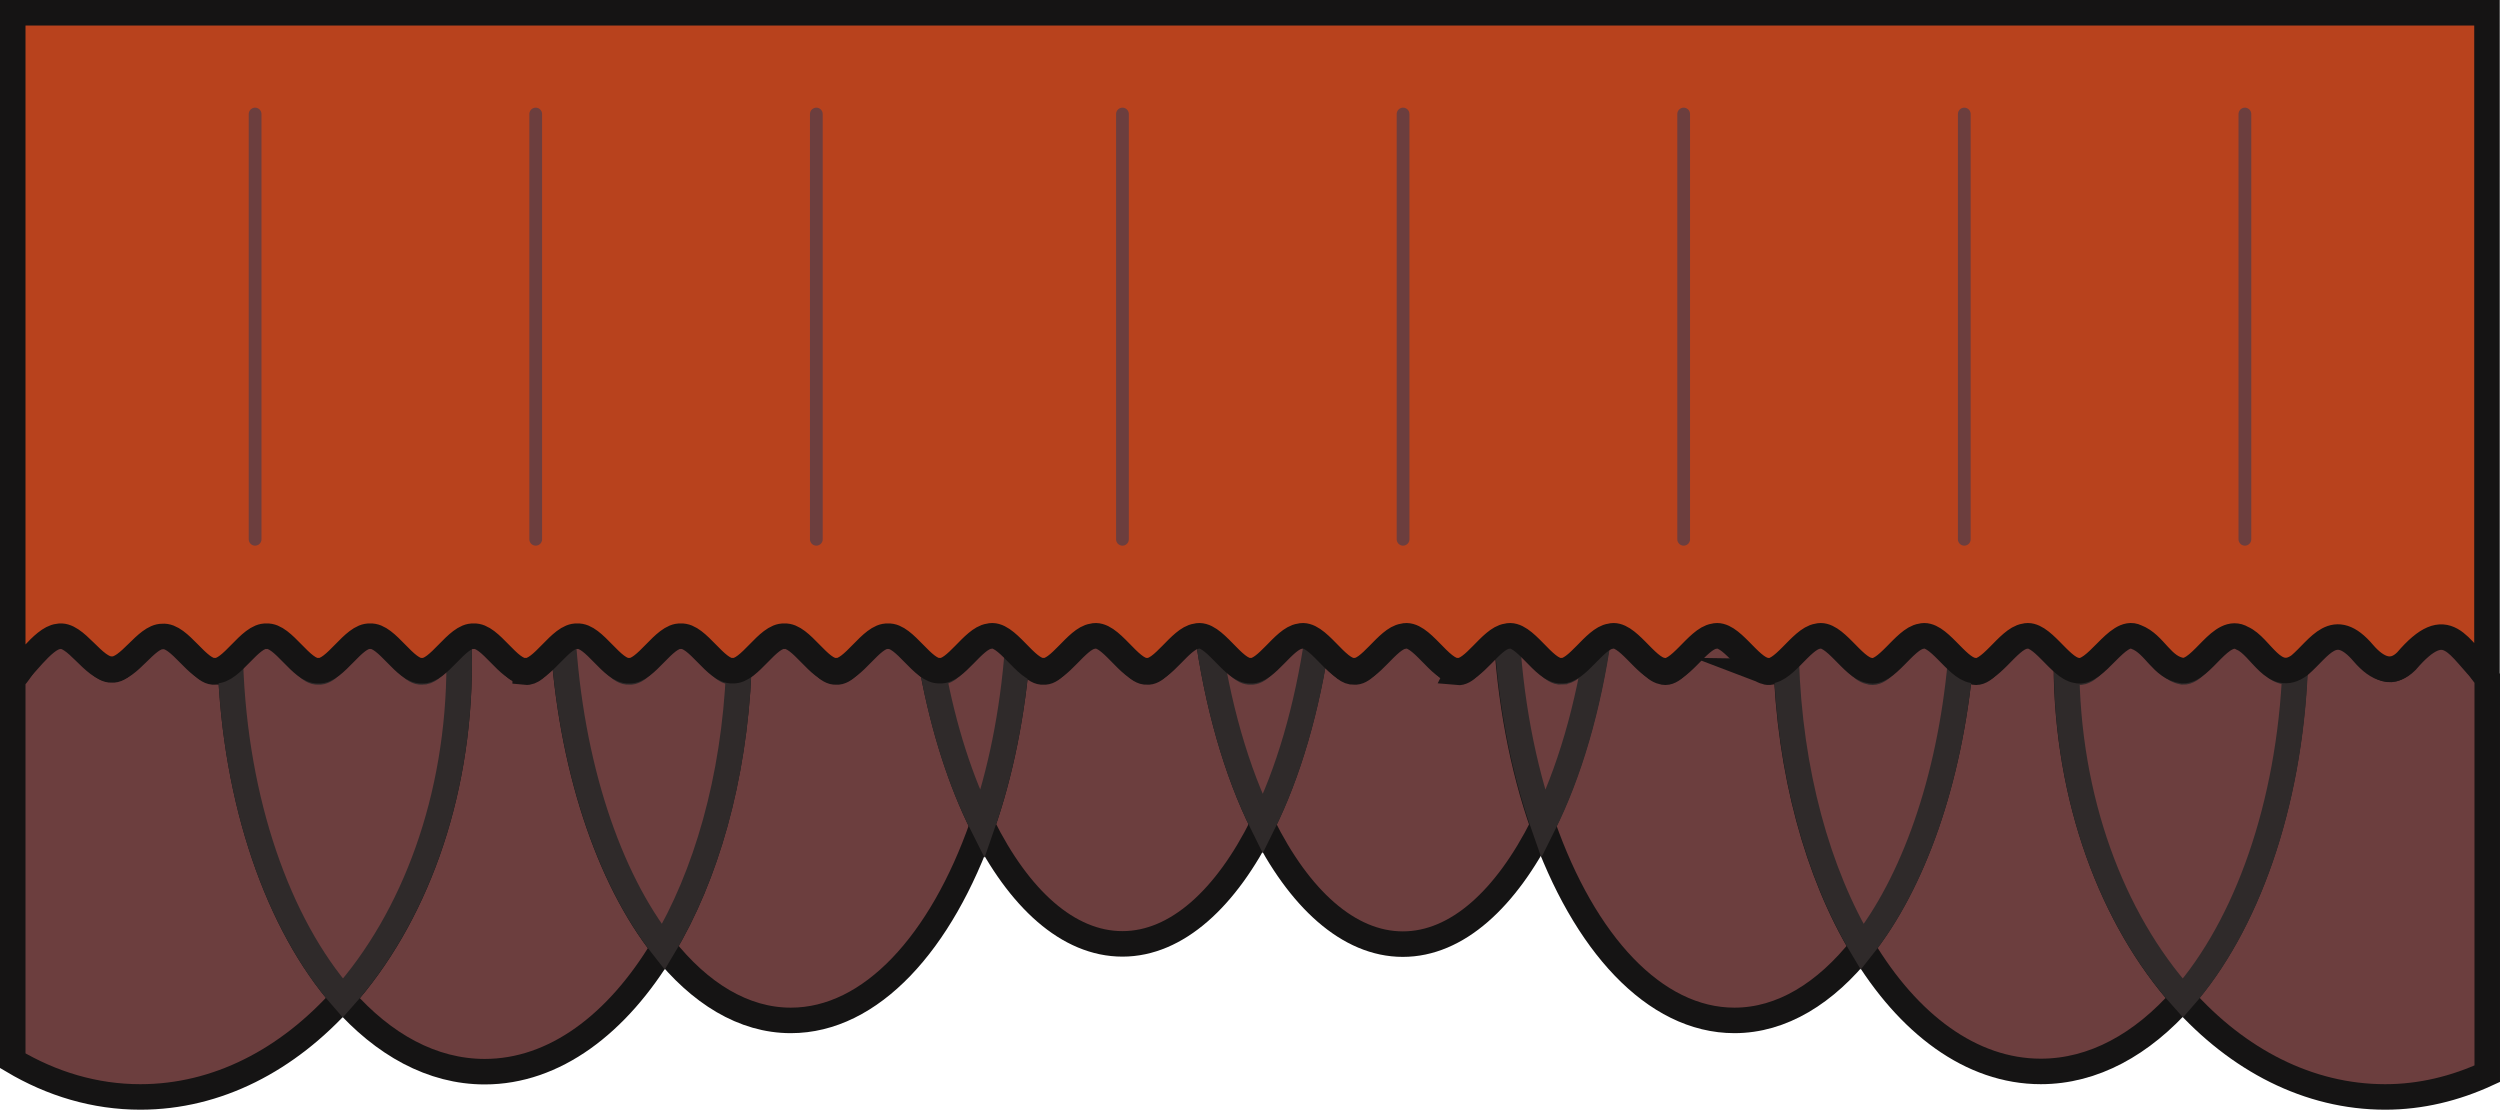
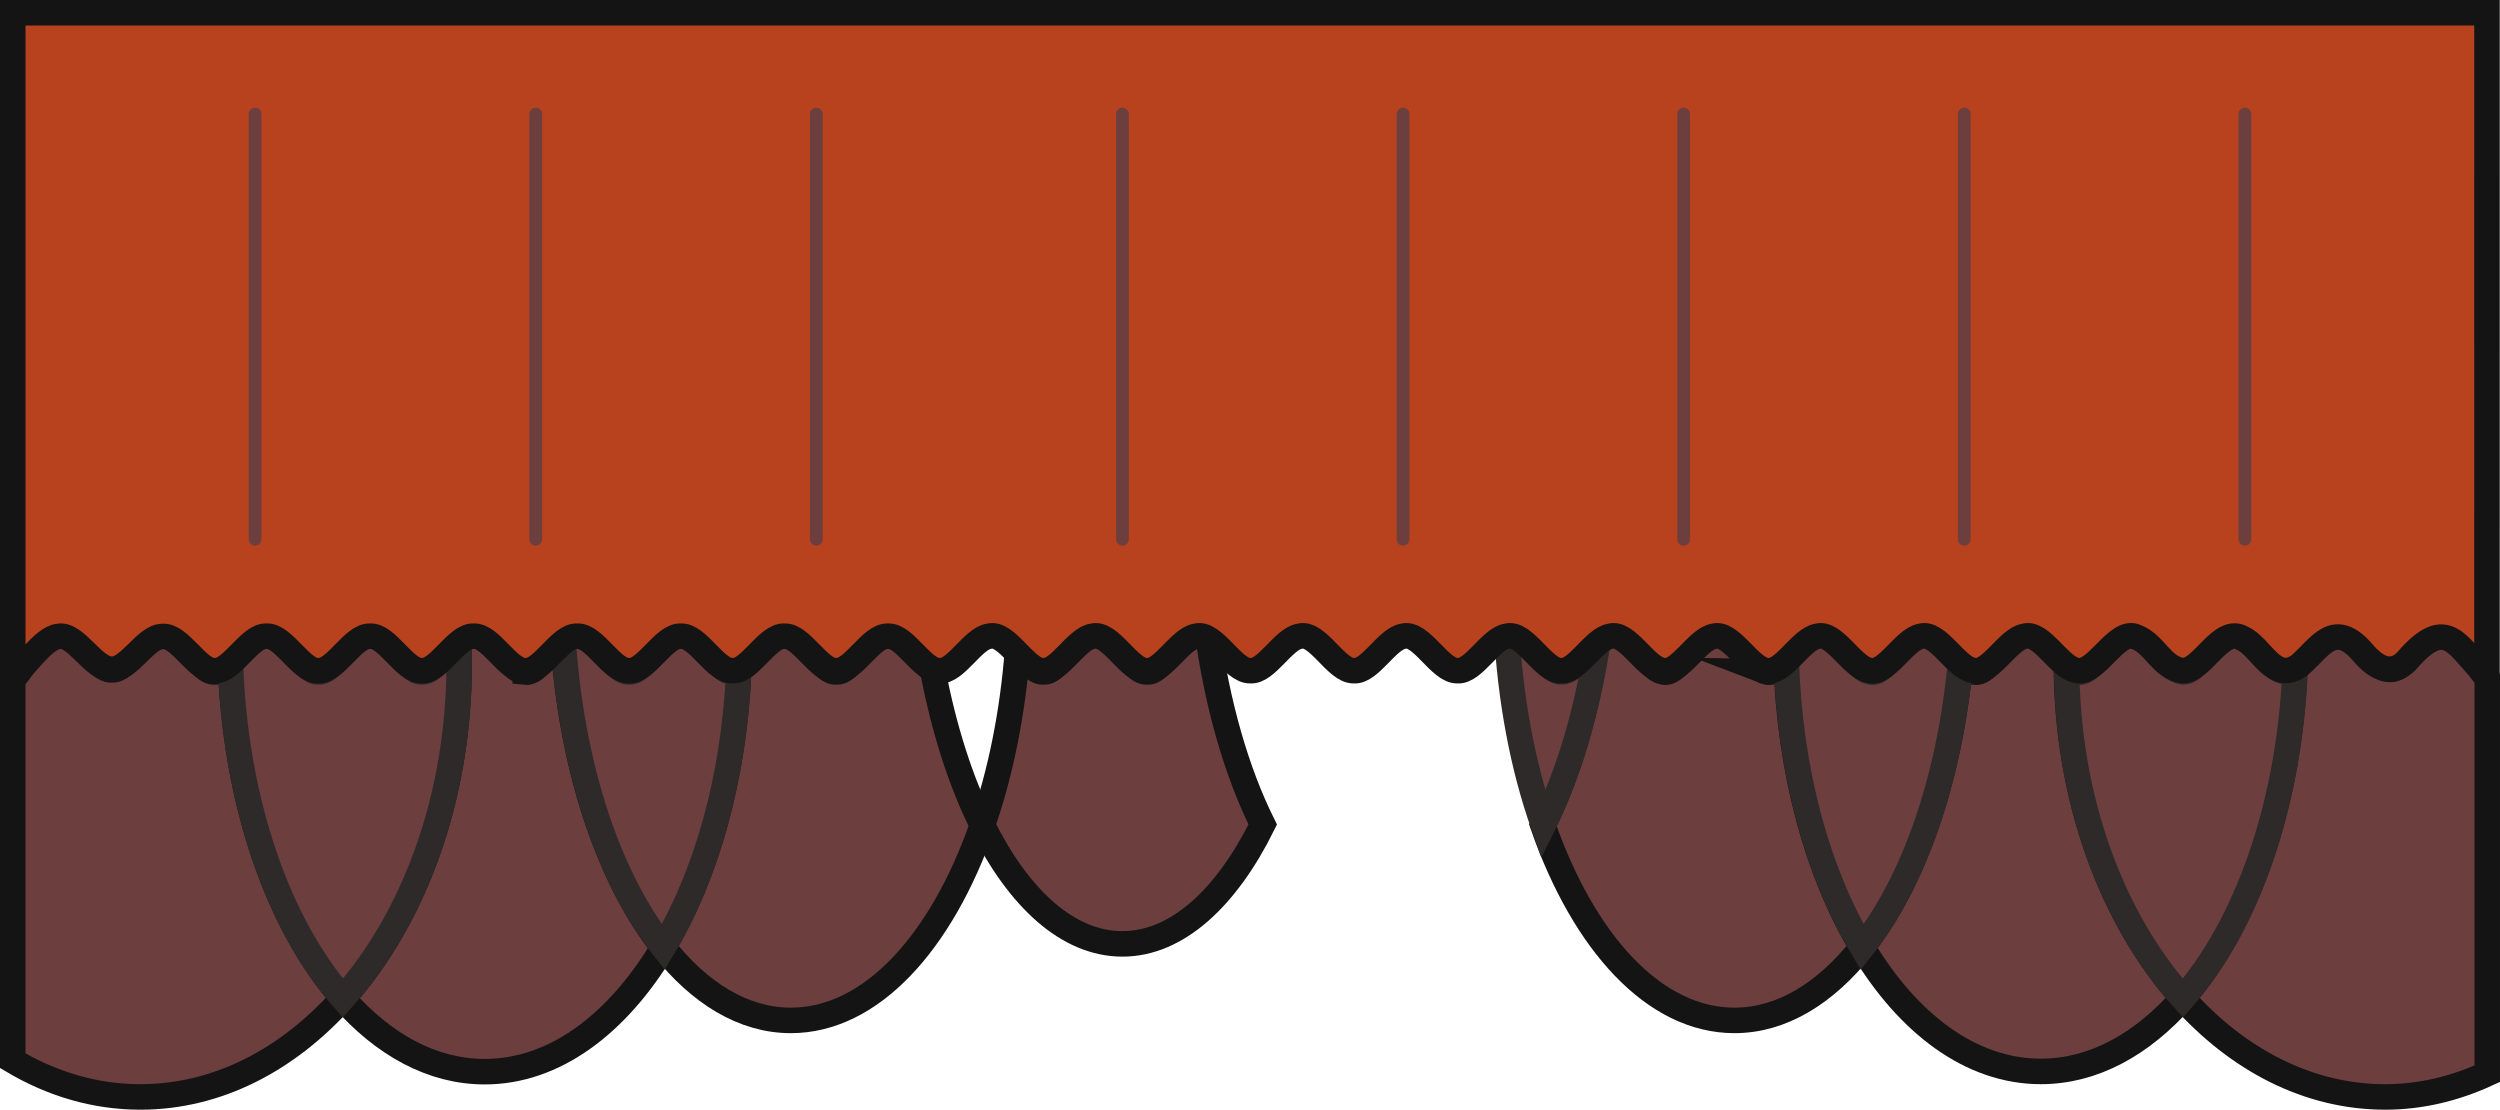
<svg xmlns="http://www.w3.org/2000/svg" id="Calque_2" data-name="Calque 2" viewBox="0 0 98 43.5">
  <defs>
    <style>
      .cls-1, .cls-2, .cls-3, .cls-4 {
        stroke-miterlimit: 10;
      }

      .cls-1, .cls-3 {
        fill: #6c3e3e;
      }

      .cls-1, .cls-4 {
        stroke: #151414;
      }

      .cls-2 {
        fill: none;
        stroke: #6c3e3e;
        stroke-linecap: round;
        stroke-width: .5px;
      }

      .cls-3 {
        stroke: #2f2a2a;
      }

      .cls-4 {
        fill: #b8421d;
      }
    </style>
  </defs>
  <g id="Composants_portefolio">
    <g id="card">
      <g id="card_rideau">
        <g id="card_rideau-inferieur">
          <path class="cls-1" d="M13.44,39.13c-2.53-2.88-4.23-7.69-4.41-13.18-.21.24-.41.41-.61.39-.66.07-1.37-1.9-2.05-1.8-.65-.02-1.32,1.78-1.99,1.72-.71.04-1.42-1.94-2.1-1.73-.6.07-1.43,1.83-1.78,2.09v14.96c1.53.91,3.22,1.42,5,1.42,3.02,0,5.78-1.45,7.94-3.87Z" />
          <path class="cls-1" d="M20.6,26.34c-.66.06-1.37-1.89-2.03-1.82-.2-.02-.4.16-.61.4.02.36.04.72.04,1.09,0,5.29-1.78,10.01-4.56,13.13,1.59,1.81,3.5,2.87,5.56,2.87,2.73,0,5.2-1.86,7-4.87-2.15-2.72-3.65-7.15-3.94-12.26-.49.54-.99,1.52-1.46,1.47Z" />
          <path class="cls-3" d="M17.96,24.91c-.48.55-.96,1.47-1.42,1.43-.66.06-1.37-1.89-2.03-1.82-.66-.06-1.37,1.89-2.03,1.82-.66.06-1.37-1.89-2.03-1.82-.46-.04-.95.88-1.42,1.43.18,5.49,1.88,10.29,4.41,13.18,2.78-3.12,4.56-7.84,4.56-13.13,0-.37-.02-.73-.04-1.09Z" />
          <path class="cls-1" d="M34.81,24.52c-.66-.06-1.37,1.89-2.03,1.82-.66.06-1.37-1.89-2.03-1.82-.58-.05-1.2,1.44-1.79,1.76-.19,4.24-1.28,8.05-2.96,10.85,1.43,1.81,3.15,2.87,5,2.87,3.14,0,5.9-3.04,7.51-7.65-.84-1.69-1.51-3.76-1.95-6.09-.58-.36-1.19-1.79-1.75-1.74Z" />
          <path class="cls-3" d="M28.72,26.34c-.66.06-1.37-1.89-2.03-1.82-.66-.06-1.37,1.89-2.03,1.82-.66.06-1.37-1.89-2.03-1.82-.19-.02-.38.14-.57.35.3,5.11,1.79,9.54,3.94,12.26,1.68-2.8,2.78-6.61,2.96-10.85-.08.04-.16.07-.24.06Z" />
          <path class="cls-1" d="M46.89,24.53c-.63.11-1.3,1.88-1.93,1.81-.69.05-1.45-2.08-2.13-1.81-.63.11-1.3,1.88-1.93,1.81-.33.03-.67-.43-1.01-.9-.19,2.52-.67,4.87-1.38,6.91,1.43,2.88,3.36,4.65,5.49,4.65s4.07-1.79,5.5-4.68c-1.03-2.07-1.79-4.71-2.19-7.68-.14-.1-.28-.16-.42-.11Z" />
-           <path class="cls-3" d="M38.77,24.53c-.63.11-1.3,1.88-1.93,1.81-.09,0-.18-.03-.28-.09.43,2.33,1.1,4.4,1.95,6.09.71-2.04,1.19-4.38,1.38-6.91-.38-.52-.77-1.05-1.13-.91Z" />
          <path class="cls-1" d="M94.34,25.83c-.54.72-1.11.45-1.68-.42-1.15-1.84-1.71-.28-2.51.64-.07.07-.13.12-.19.16-.22,5.39-1.91,10.08-4.4,12.92,2.16,2.42,4.93,3.87,7.94,3.87,1.4,0,2.74-.33,4-.91v-15.49c-1.16-1.46-1.54-3.34-3.16-.77Z" />
          <path class="cls-1" d="M79.37,24.53c-.66.13-1.38,2.05-2.03,1.8-.16-.03-.32-.17-.49-.36-.43,4.64-1.86,8.64-3.85,11.16,1.8,3.01,4.27,4.87,7,4.87,2.06,0,3.97-1.06,5.56-2.87-2.77-3.11-4.54-7.81-4.56-13.07-.54-.55-1.11-1.73-1.63-1.53Z" />
-           <path class="cls-3" d="M87.91,24.63c-.85-.67-1.57,1.75-2.34,1.71-.83-.15-1.08-1.4-1.82-1.77-.75-.51-1.59,2.03-2.34,1.76-.13-.03-.27-.14-.4-.27.01,5.26,1.78,9.97,4.56,13.07,2.49-2.84,4.18-7.54,4.4-12.92-.89.59-1.36-1.18-2.05-1.58Z" />
+           <path class="cls-3" d="M87.91,24.63c-.85-.67-1.57,1.75-2.34,1.71-.83-.15-1.08-1.4-1.82-1.77-.75-.51-1.59,2.03-2.34,1.76-.13-.03-.27-.14-.4-.27.01,5.26,1.78,9.97,4.56,13.07,2.49-2.84,4.18-7.54,4.4-12.92-.89.59-1.36-1.18-2.05-1.58" />
          <path class="cls-1" d="M69.22,26.33c-.66-.13-1.38-2.05-2.03-1.8-.66.13-1.38,2.05-2.03,1.8-.66-.13-1.38-2.05-2.03-1.8-.15.03-.31.16-.47.33-.41,2.9-1.17,5.46-2.18,7.49,1.61,4.61,4.37,7.65,7.51,7.65,1.85,0,3.57-1.06,5-2.87-1.74-2.9-2.85-6.87-2.98-11.29-.27.34-.54.59-.8.49Z" />
          <path class="cls-3" d="M75.31,24.53c-.66.13-1.38,2.05-2.03,1.8-.66-.13-1.38-2.05-2.03-1.8-.4.08-.82.8-1.23,1.31.13,4.42,1.24,8.39,2.98,11.29,2-2.52,3.42-6.52,3.85-11.16-.52-.58-1.05-1.63-1.54-1.44Z" />
-           <path class="cls-1" d="M57.14,26.34c-.69.05-1.45-2.08-2.13-1.81-.63.11-1.3,1.88-1.93,1.81-.46.04-.95-.88-1.43-1.43-.41,2.87-1.16,5.41-2.16,7.42,1.43,2.89,3.37,4.68,5.5,4.68s4.05-1.78,5.49-4.65c-.8-2.28-1.31-4.94-1.45-7.8-.62.16-1.29,1.86-1.9,1.8Z" />
-           <path class="cls-3" d="M50.95,24.53c-.63.11-1.3,1.88-1.93,1.81-.55.04-1.15-1.29-1.71-1.7.4,2.98,1.16,5.61,2.19,7.68,1-2.01,1.75-4.55,2.16-7.42-.24-.28-.48-.47-.71-.38Z" />
          <path class="cls-3" d="M61.21,26.34c-.69.05-1.45-2.08-2.13-1.81,0,0-.02.01-.03.01.14,2.87.65,5.53,1.45,7.8,1.01-2.02,1.77-4.59,2.18-7.49-.49.54-.99,1.53-1.46,1.48Z" />
        </g>
        <path id="card_rideau-superieur" class="cls-4" d="M.5.5v26c.35-.19,1.18-1.49,1.78-1.55.68-.16,1.39,1.31,2.1,1.28.67.04,1.34-1.29,1.99-1.28.68-.07,1.39,1.39,2.05,1.34.66.05,1.37-1.4,2.03-1.35.66-.05,1.37,1.4,2.03,1.35.66.05,1.37-1.4,2.03-1.35.66-.05,1.37,1.4,2.03,1.35.66.05,1.37-1.4,2.03-1.35.66-.05,1.37,1.4,2.03,1.35.66.05,1.37-1.4,2.03-1.35.66-.05,1.37,1.4,2.03,1.35.66.05,1.37-1.4,2.03-1.35.66-.05,1.37,1.4,2.03,1.35.66.05,1.37-1.4,2.03-1.35.66-.05,1.37,1.4,2.03,1.35.66.05,1.37-1.4,2.03-1.35.66-.05,1.37,1.4,2.03,1.35.62.05,1.3-1.26,1.93-1.35.69-.2,1.44,1.39,2.13,1.35.62.05,1.3-1.26,1.93-1.35.69-.2,1.44,1.39,2.13,1.35.62.05,1.3-1.26,1.93-1.35.69-.2,1.44,1.39,2.13,1.35.62.05,1.3-1.26,1.93-1.35.69-.2,1.44,1.39,2.13,1.35.62.05,1.3-1.26,1.93-1.35.69-.2,1.44,1.39,2.13,1.35.62.05,1.3-1.26,1.93-1.35.69-.2,1.44,1.39,2.13,1.35.62.05,1.3-1.26,1.93-1.35.65-.19,1.37,1.24,2.03,1.34.65.19,1.37-1.24,2.03-1.34.65-.19,1.37,1.24,2.03,1.34.65.19,1.37-1.24,2.03-1.34.65-.19,1.37,1.24,2.03,1.34.65.19,1.37-1.24,2.03-1.34.65-.19,1.37,1.24,2.03,1.34.65.19,1.37-1.24,2.03-1.34.65-.19,1.37,1.24,2.03,1.34.76.2,1.59-1.68,2.34-1.31.74.28.99,1.21,1.82,1.32.78.02,1.5-1.77,2.34-1.27.74.32,1.23,1.8,2.24,1.06.8-.68,1.35-1.84,2.51-.47.56.65,1.14.85,1.68.31,1.63-1.91,2.01-.51,3.16.57V.5H.5Z" />
        <g id="card_rideau-motifs">
          <line id="card_rideau_motif-1" class="cls-2" x1="10" y1="4.47" x2="10" y2="21.14" />
          <line id="card_rideau_motif-2" class="cls-2" x1="21" y1="4.47" x2="21" y2="21.14" />
          <line id="card_rideau_motif-3" class="cls-2" x1="32" y1="4.47" x2="32" y2="21.14" />
          <line id="card_rideau_motif-4" class="cls-2" x1="44" y1="4.47" x2="44" y2="21.14" />
          <line id="card_rideau_motif-5" class="cls-2" x1="55" y1="4.47" x2="55" y2="21.14" />
          <line id="card_rideau_motif-6" class="cls-2" x1="66" y1="4.47" x2="66" y2="21.14" />
          <line id="card_rideau_motif-7" class="cls-2" x1="77" y1="4.47" x2="77" y2="21.14" />
          <line id="card_rideau_motif-8" class="cls-2" x1="88" y1="4.47" x2="88" y2="21.14" />
        </g>
      </g>
    </g>
  </g>
</svg>